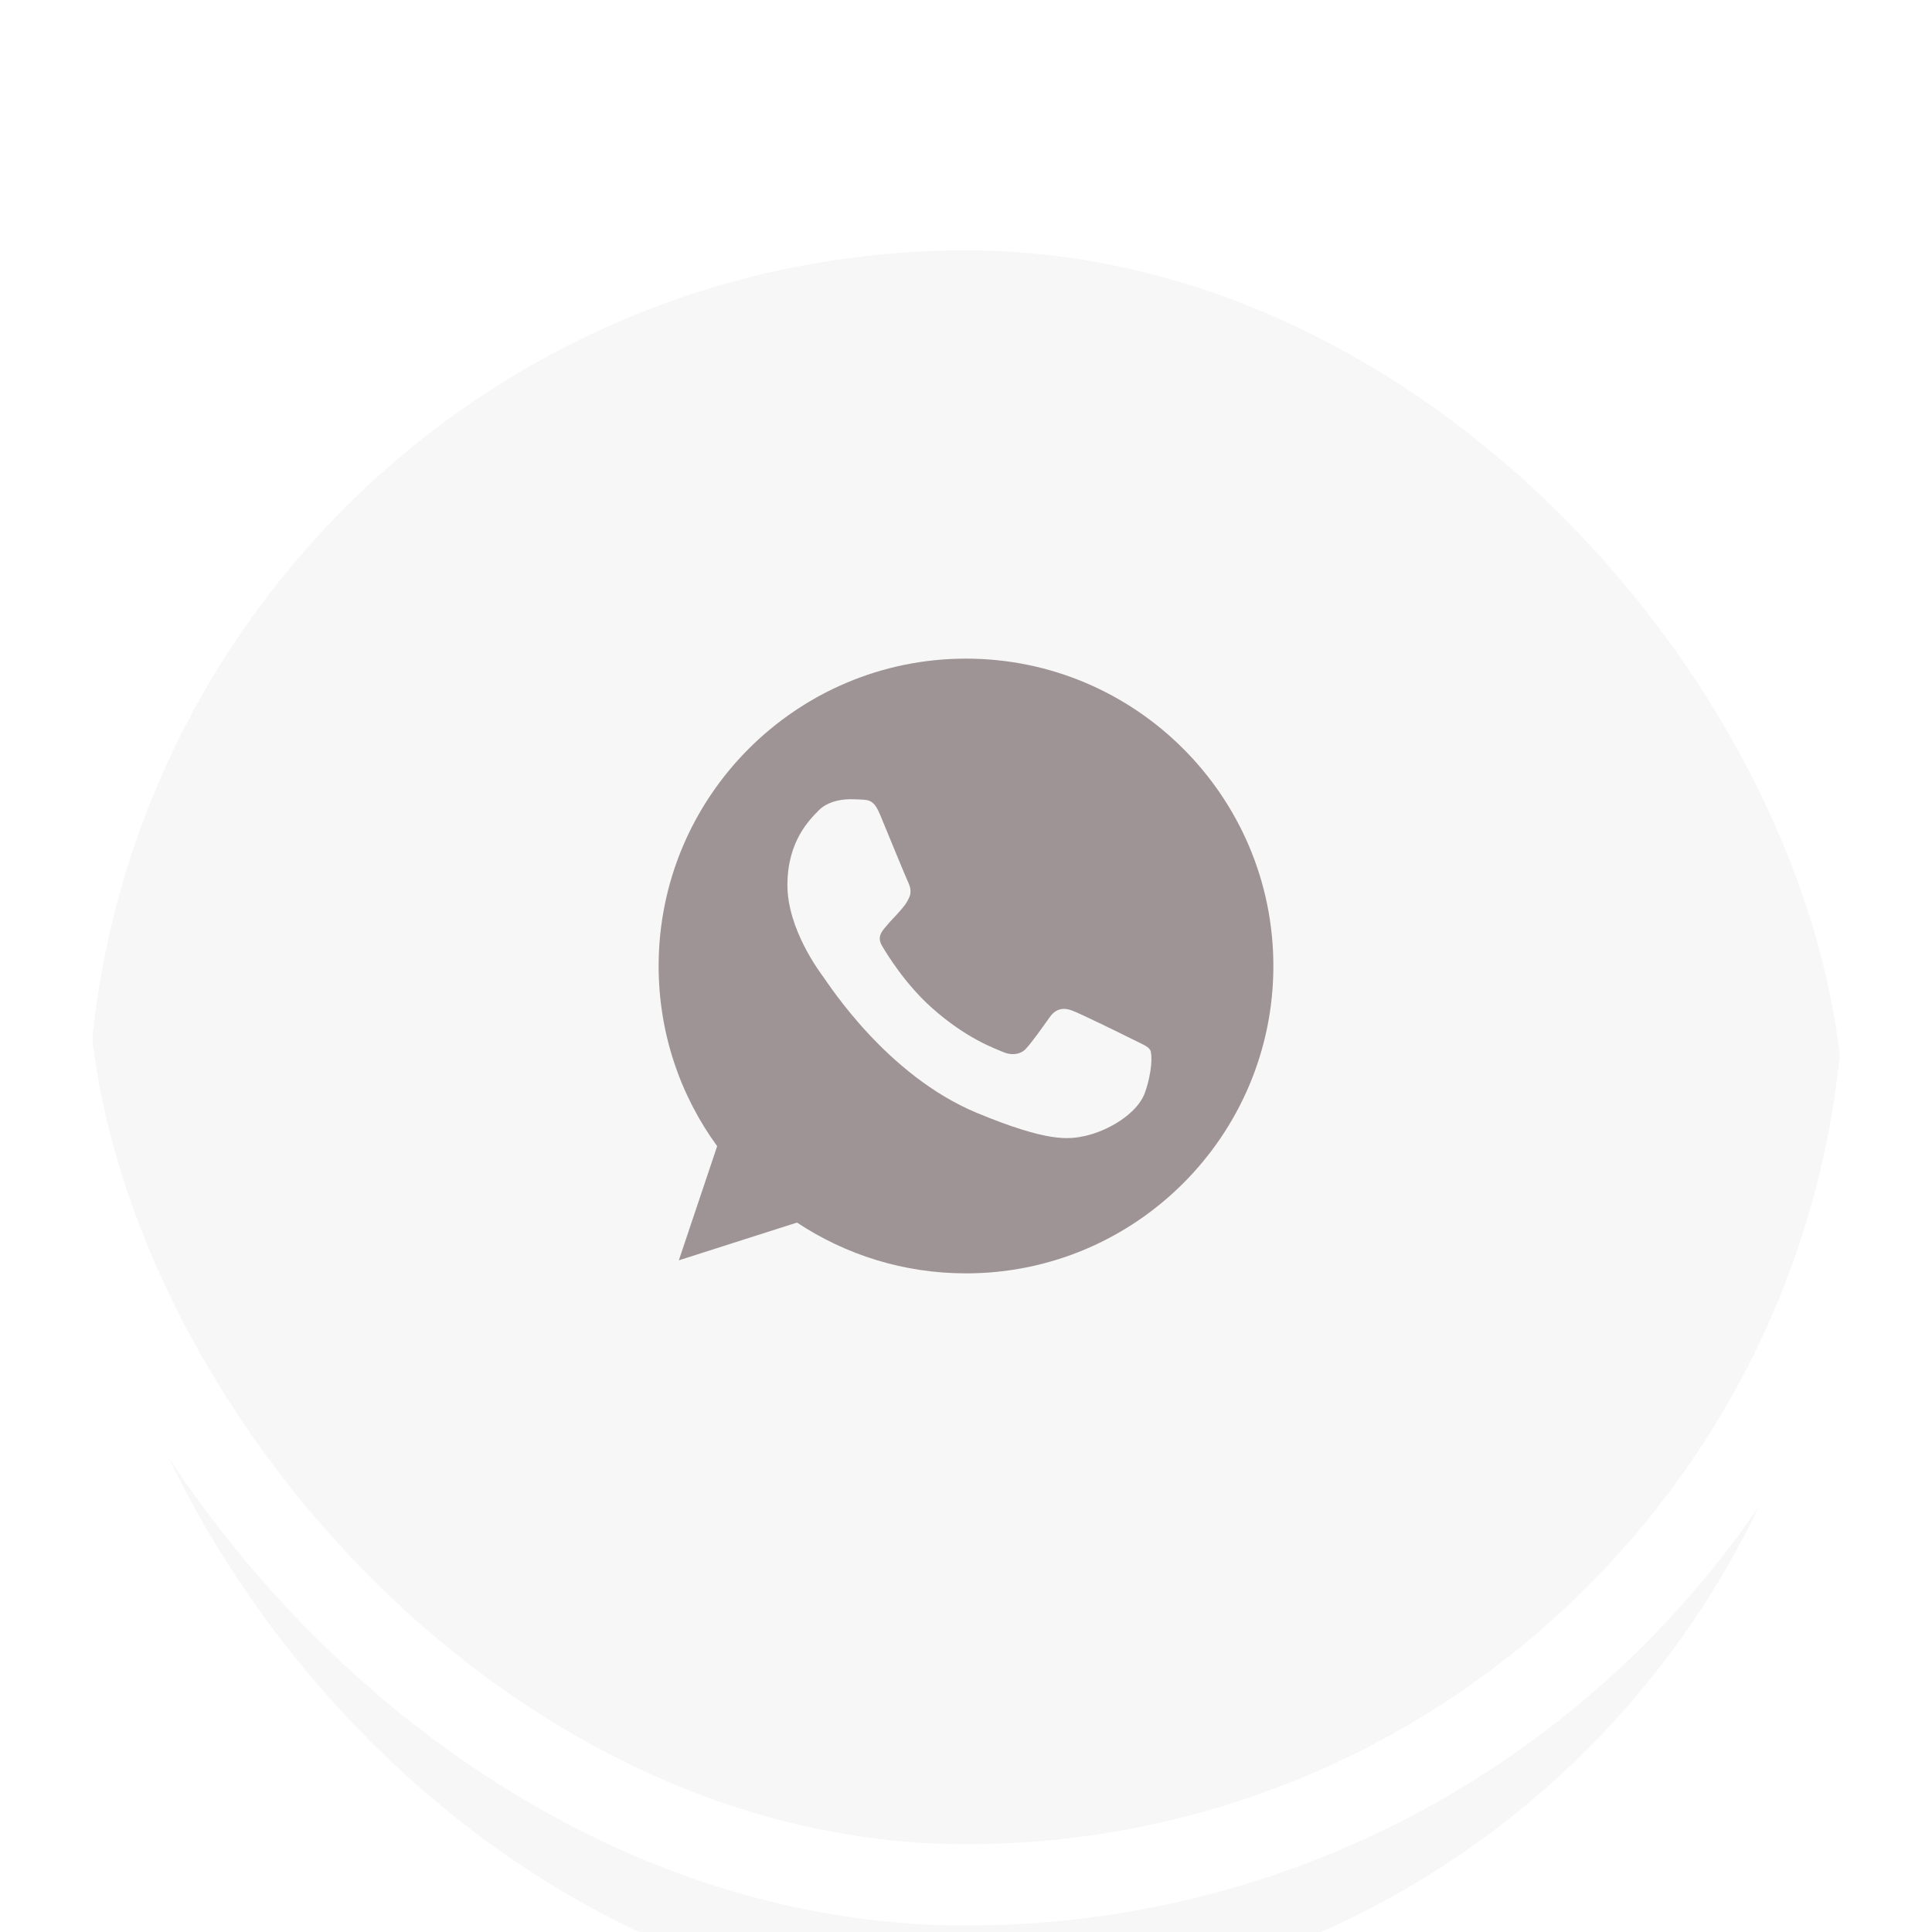
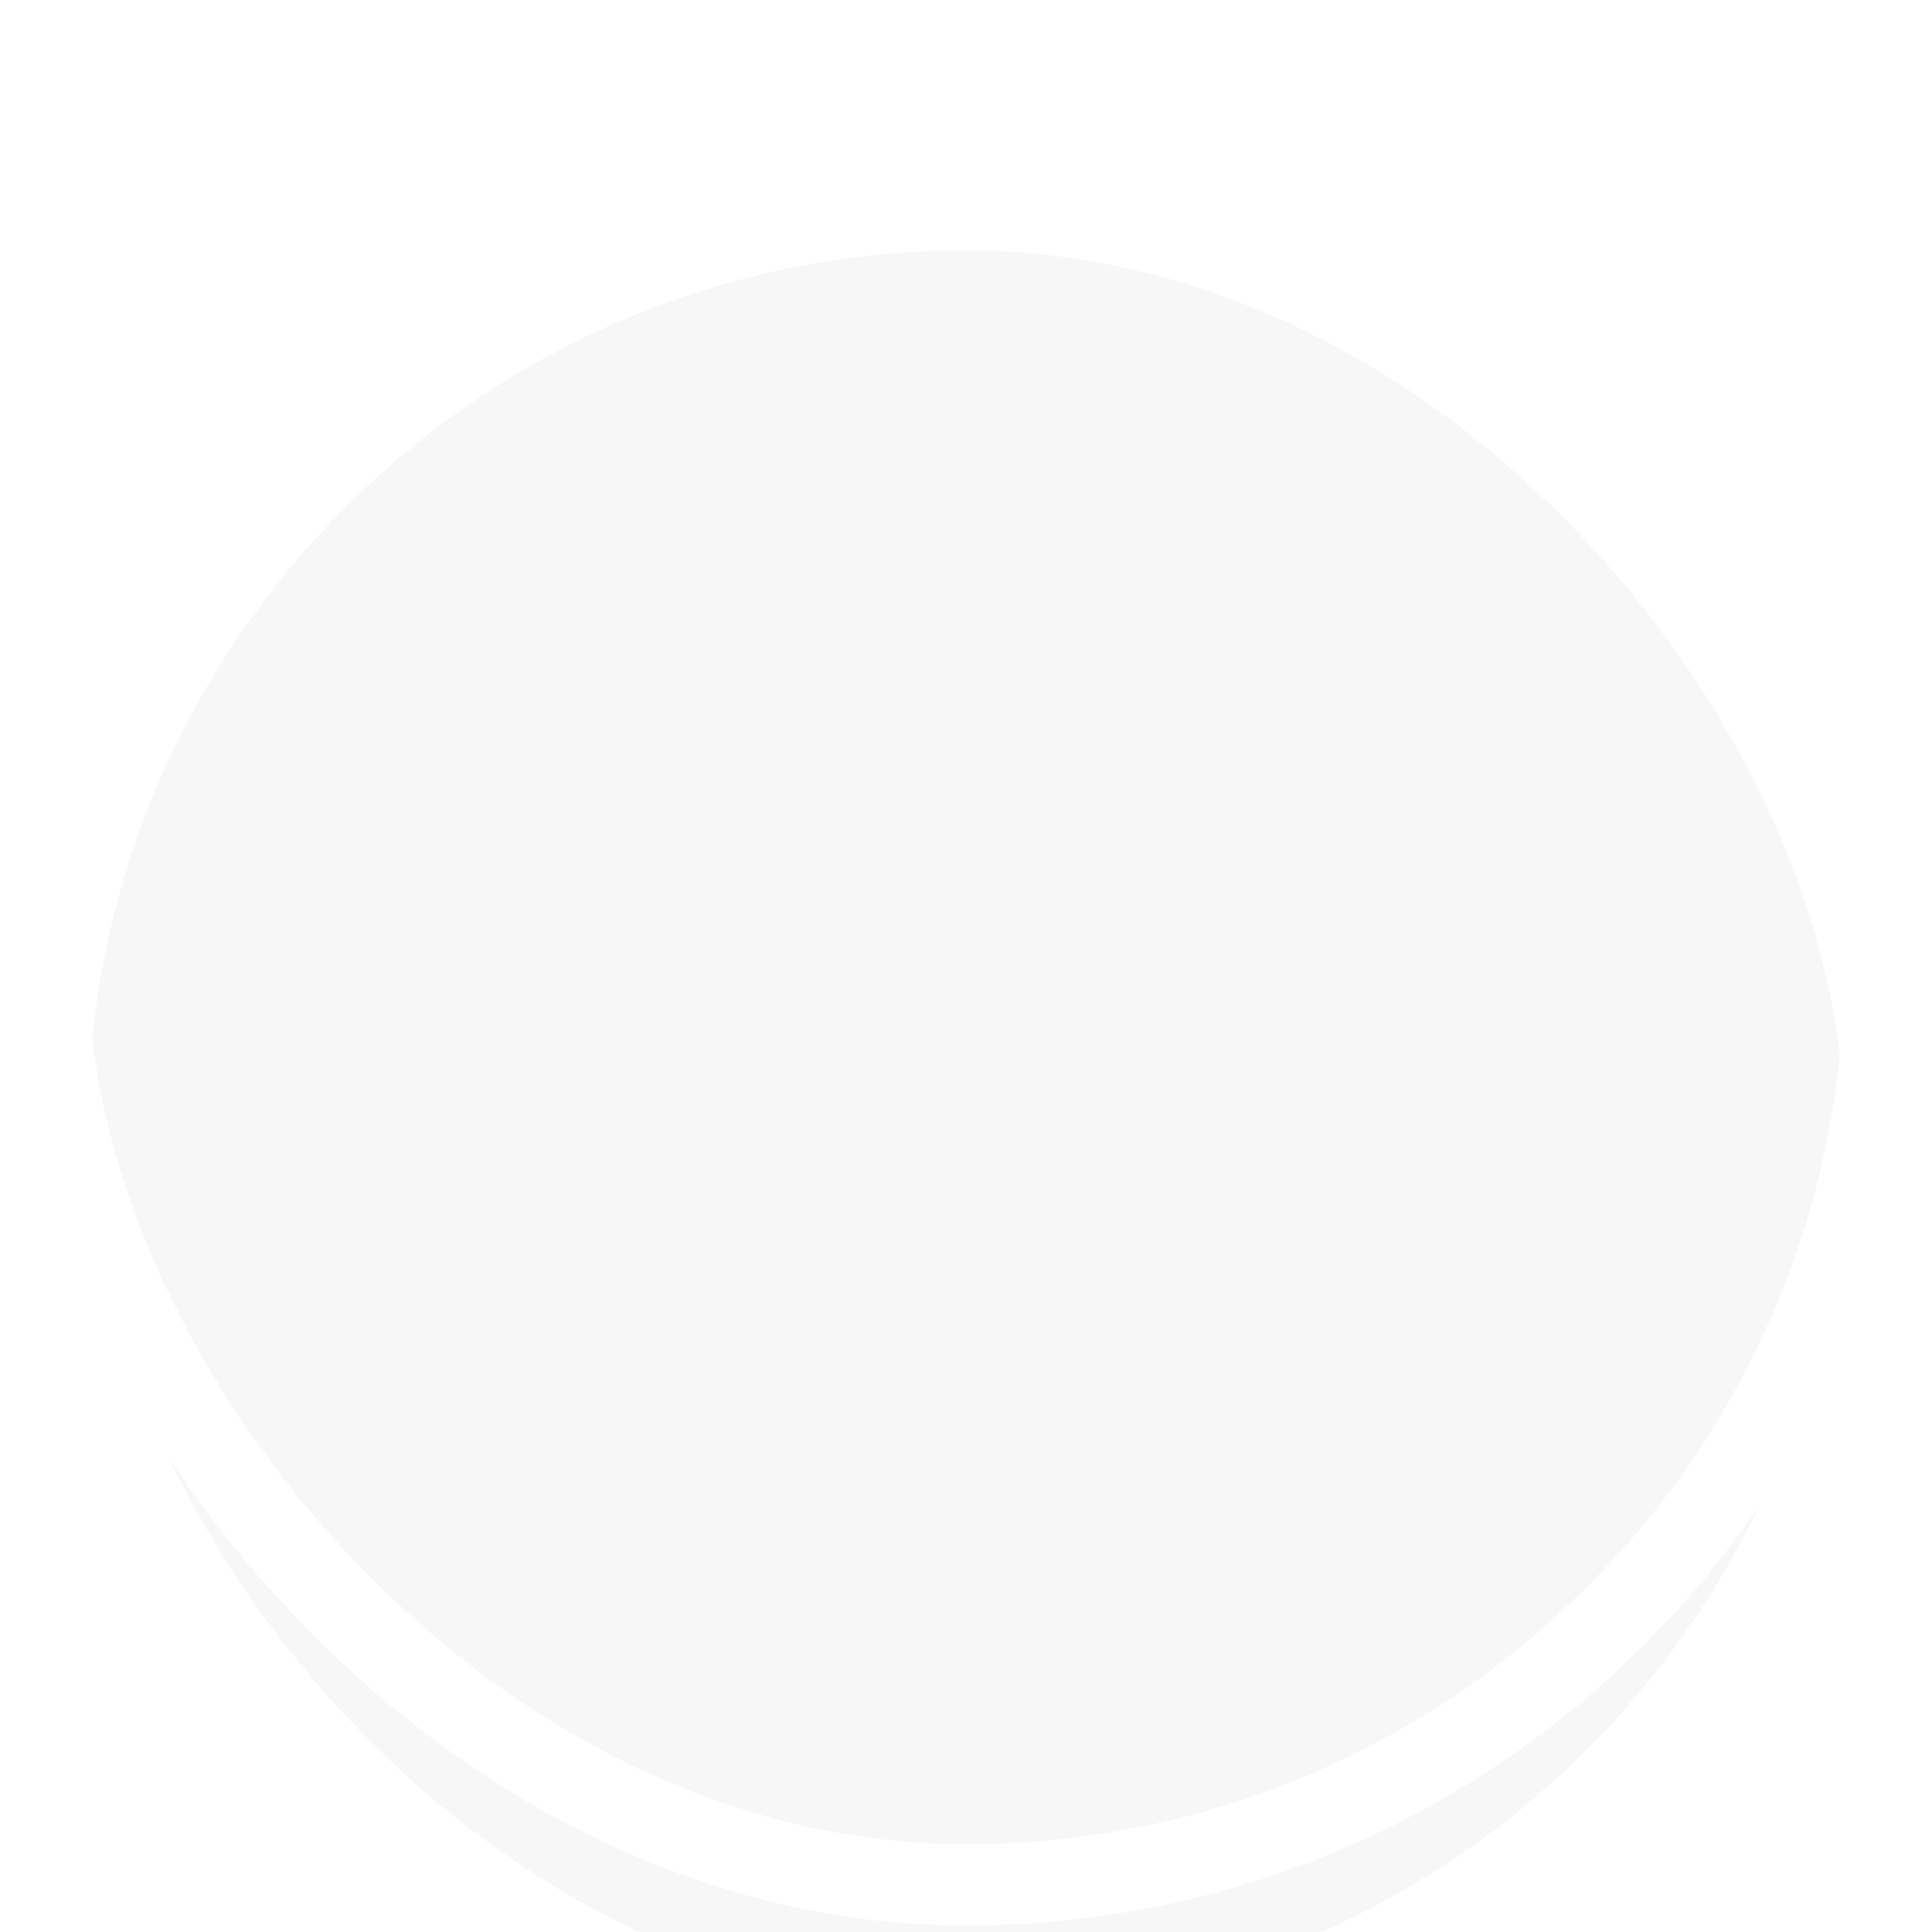
<svg xmlns="http://www.w3.org/2000/svg" width="44" height="44" viewBox="0 0 44 44" fill="none">
  <g filter="url(#filter0_i_100_153)">
    <rect x="2" y="2" width="40" height="40" rx="20" fill="#F7F7F7" />
  </g>
  <rect x="1.075" y="1.075" width="41.851" height="41.851" rx="20.925" stroke="white" stroke-width="1.851" />
-   <path d="M22.002 15H21.998C18.139 15 15 18.14 15 22C15 23.531 15.493 24.951 16.333 26.103L15.46 28.703L18.151 27.843C19.258 28.576 20.578 29 22.002 29C25.861 29 29 25.86 29 22C29 18.14 25.861 15 22.002 15ZM26.075 24.885C25.906 25.362 25.236 25.757 24.701 25.873C24.335 25.951 23.858 26.013 22.249 25.346C20.192 24.494 18.867 22.403 18.764 22.268C18.665 22.132 17.933 21.161 17.933 20.156C17.933 19.152 18.443 18.663 18.649 18.453C18.818 18.28 19.097 18.202 19.364 18.202C19.451 18.202 19.529 18.206 19.599 18.209C19.805 18.218 19.908 18.23 20.044 18.555C20.212 18.962 20.624 19.966 20.673 20.07C20.723 20.173 20.772 20.313 20.702 20.449C20.637 20.589 20.579 20.651 20.476 20.77C20.372 20.889 20.274 20.98 20.171 21.108C20.077 21.219 19.97 21.338 20.089 21.543C20.208 21.744 20.619 22.416 21.225 22.955C22.006 23.65 22.64 23.872 22.866 23.967C23.035 24.037 23.236 24.02 23.36 23.889C23.516 23.72 23.71 23.44 23.907 23.165C24.047 22.967 24.223 22.942 24.409 23.012C24.598 23.078 25.598 23.572 25.804 23.675C26.009 23.778 26.145 23.827 26.195 23.914C26.244 24 26.244 24.407 26.075 24.885Z" fill="#9E9395" />
  <defs>
    <filter id="filter0_i_100_153" x="0.149" y="0.149" width="43.701" height="47.403" filterUnits="userSpaceOnUse" color-interpolation-filters="sRGB">
      <feFlood flood-opacity="0" result="BackgroundImageFix" />
      <feBlend mode="normal" in="SourceGraphic" in2="BackgroundImageFix" result="shape" />
      <feColorMatrix in="SourceAlpha" type="matrix" values="0 0 0 0 0 0 0 0 0 0 0 0 0 0 0 0 0 0 127 0" result="hardAlpha" />
      <feOffset dy="3.702" />
      <feGaussianBlur stdDeviation="11.567" />
      <feComposite in2="hardAlpha" operator="arithmetic" k2="-1" k3="1" />
      <feColorMatrix type="matrix" values="0 0 0 0 1 0 0 0 0 1 0 0 0 0 1 0 0 0 0.35 0" />
      <feBlend mode="normal" in2="shape" result="effect1_innerShadow_100_153" />
    </filter>
  </defs>
</svg>